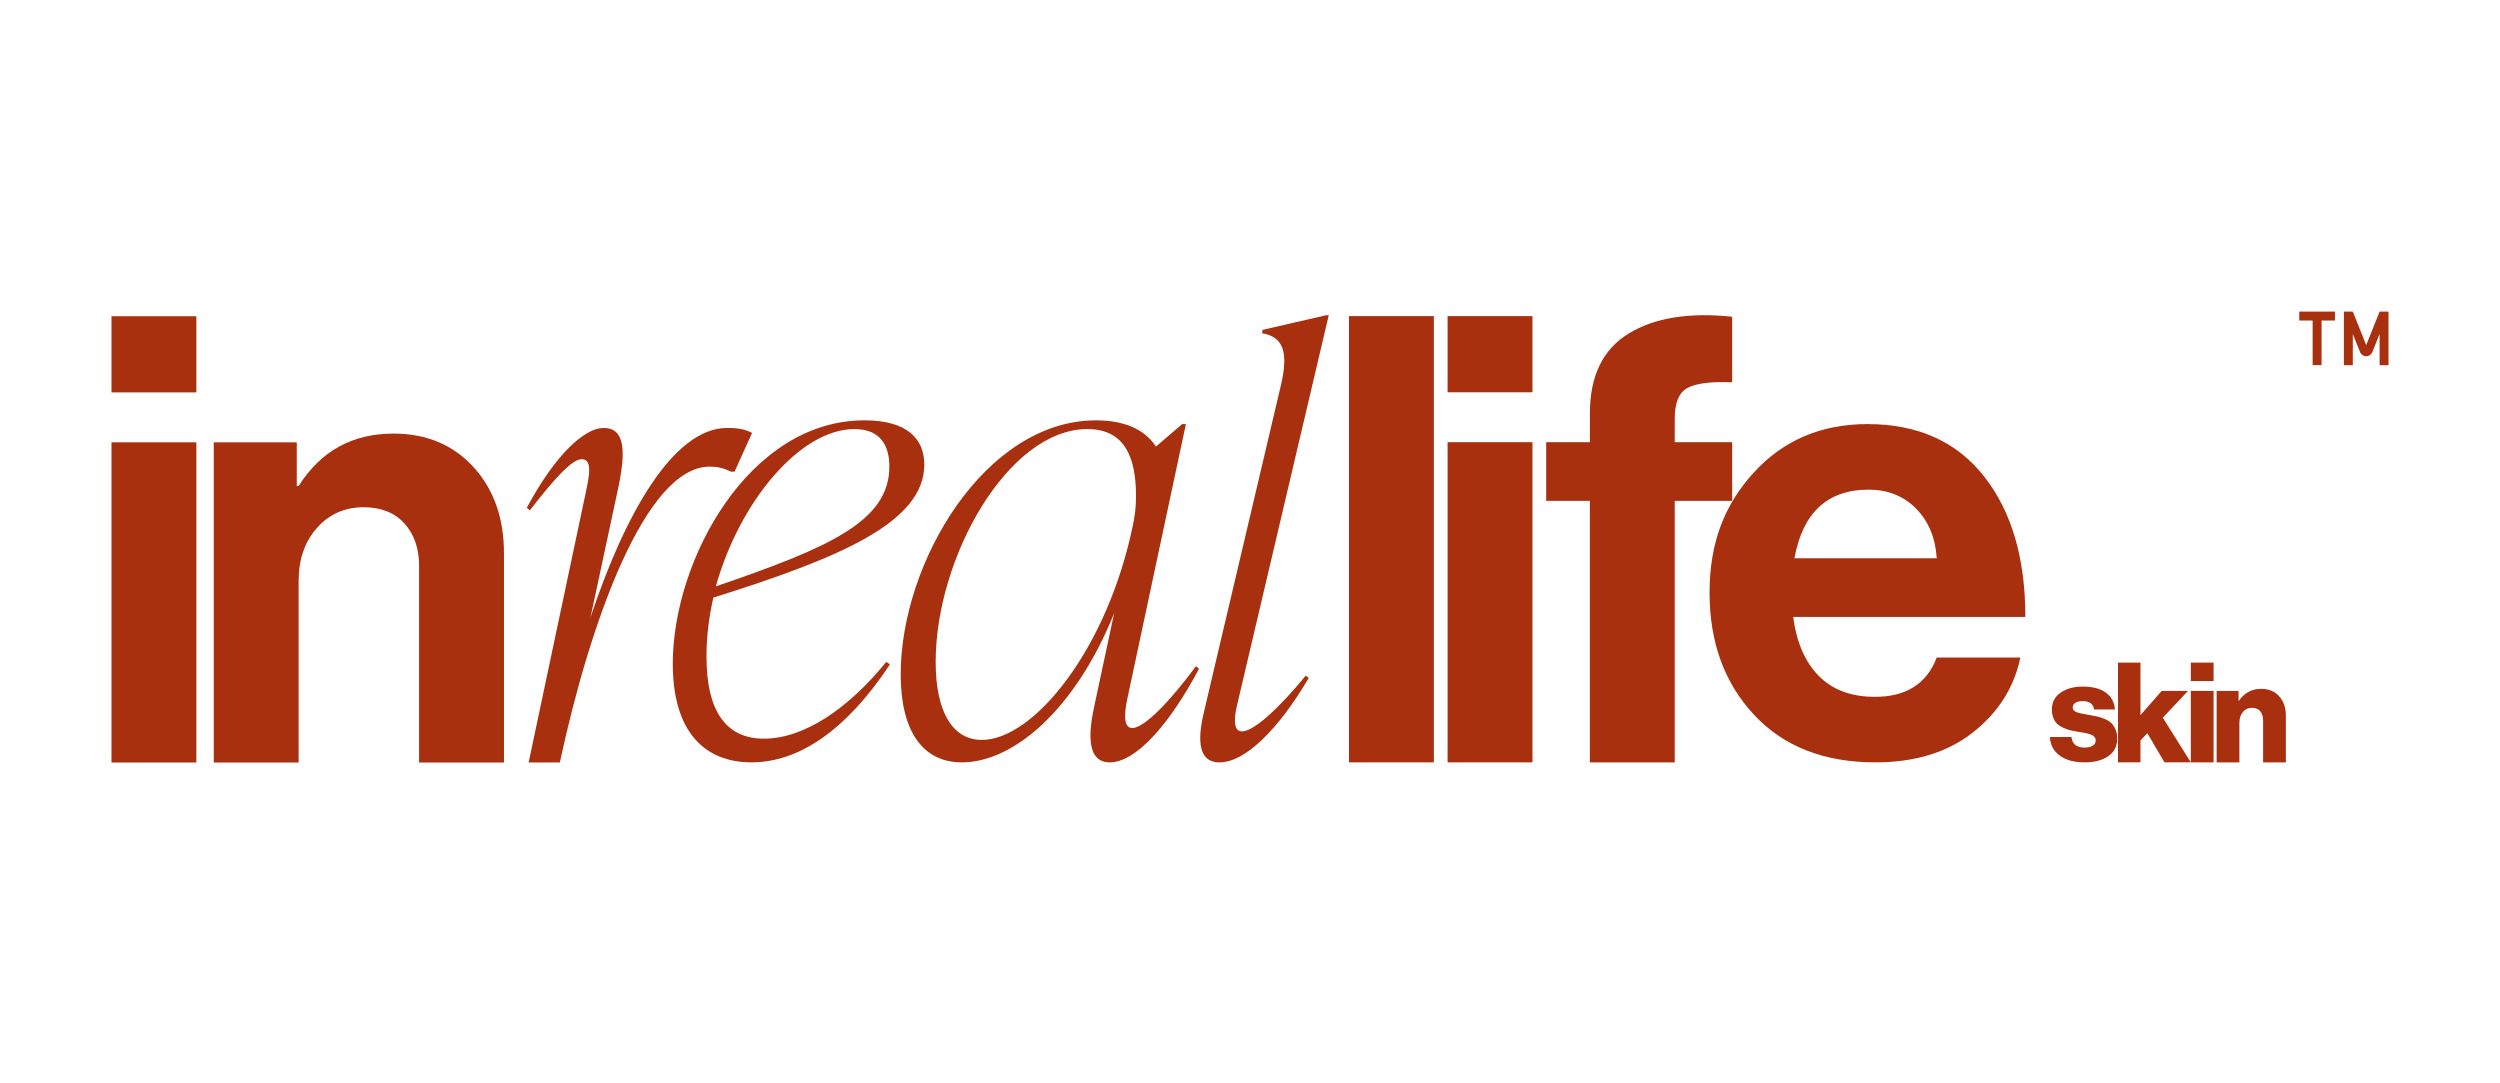
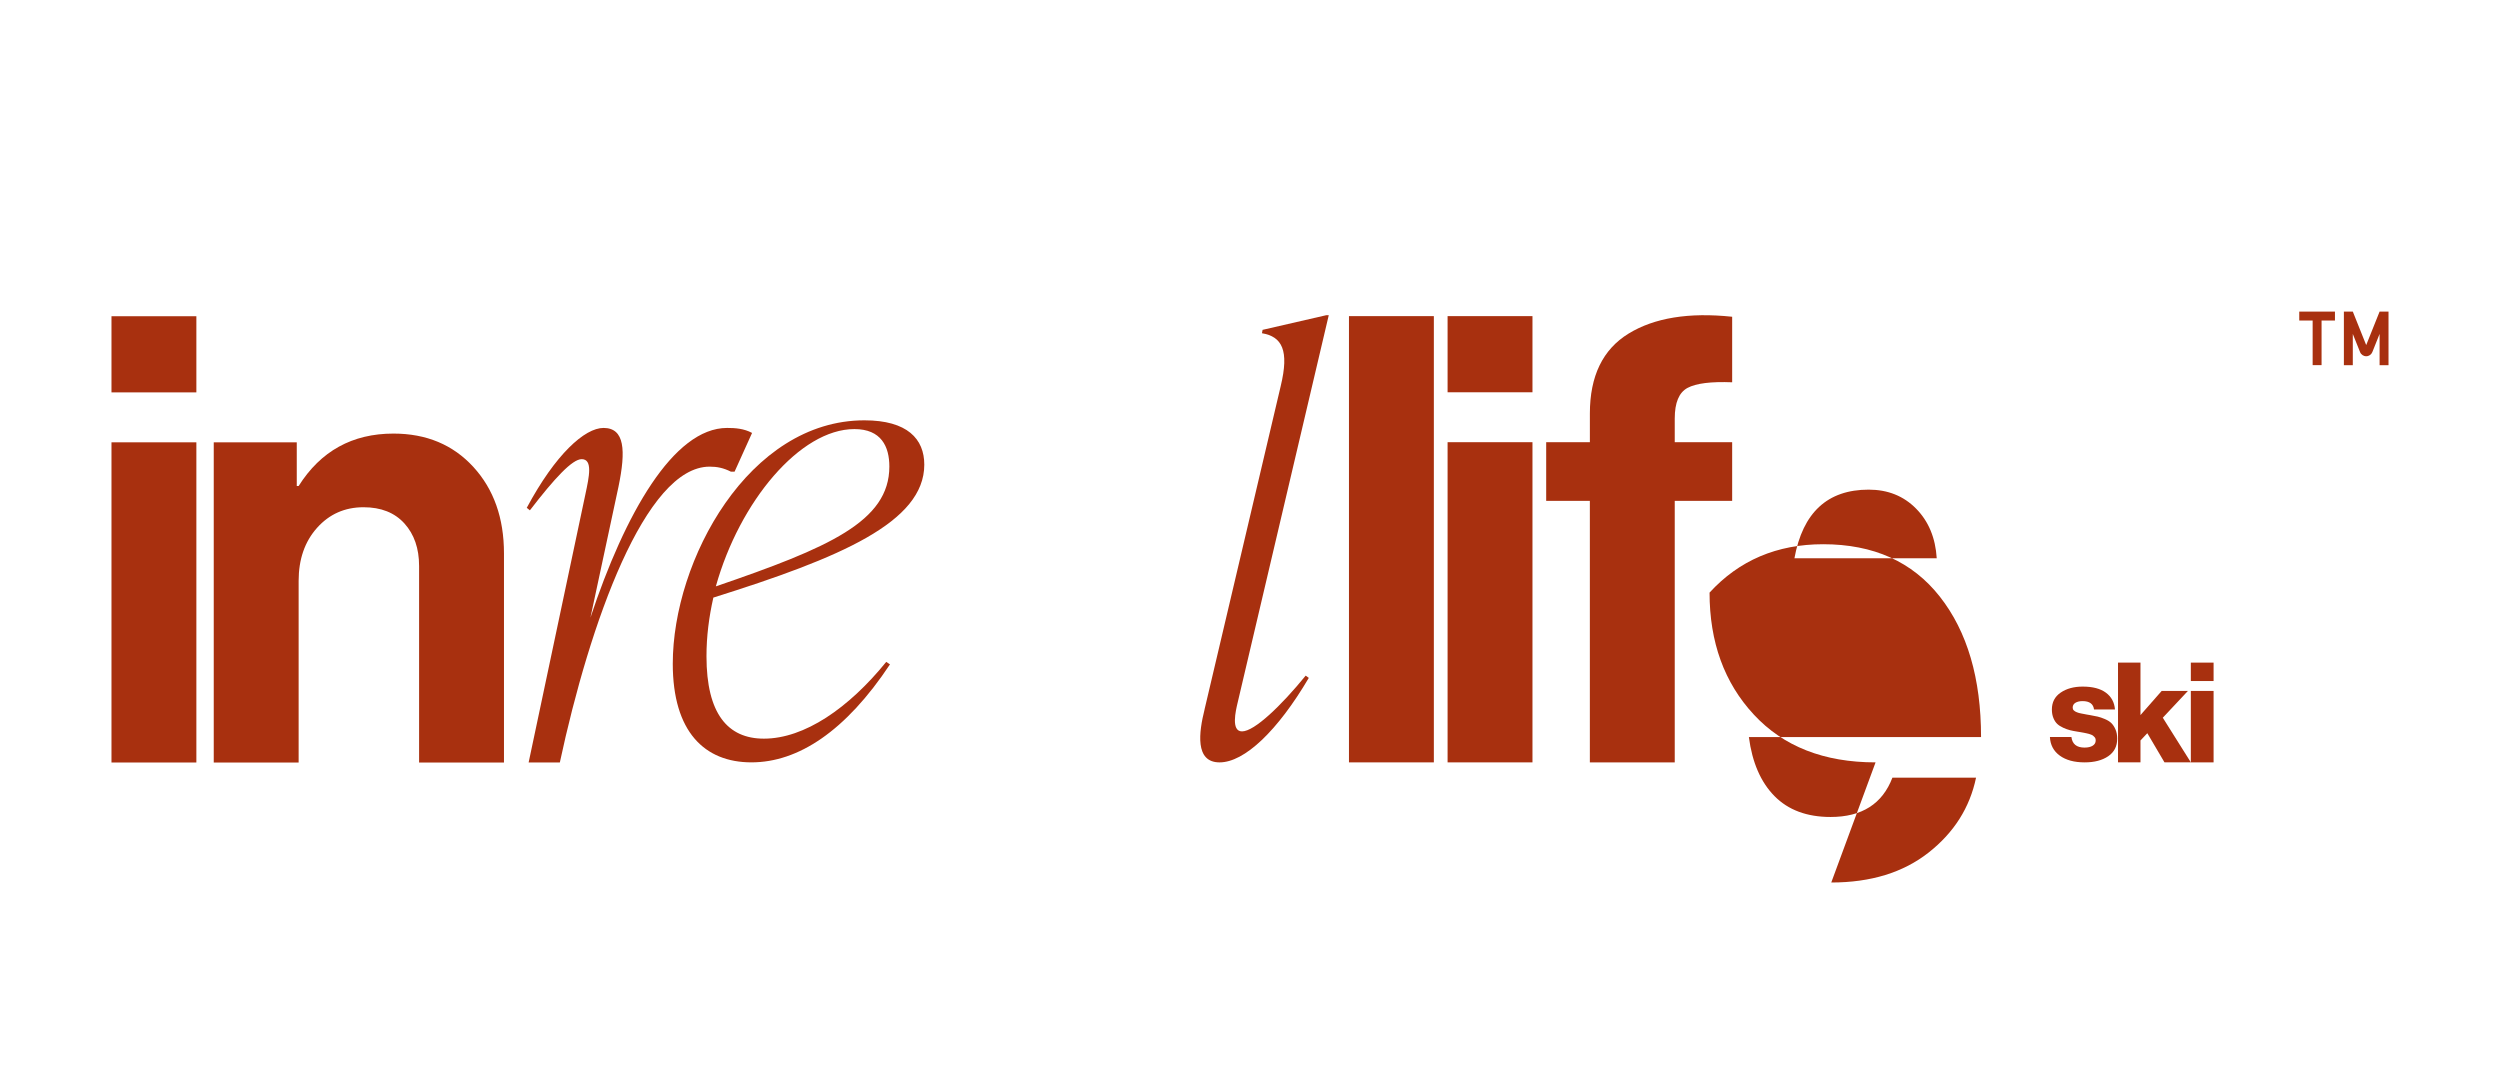
<svg xmlns="http://www.w3.org/2000/svg" viewBox="0 0 1616.59 700" id="Artwork">
  <defs>
    <style>
      .cls-1 {
        fill: #a8300f;
      }
    </style>
  </defs>
  <g>
    <g>
      <path d="M72.09,253.73v-49.24h54.89v49.24h-54.89ZM72.09,493.06v-207.04h54.89v207.04h-54.89Z" class="cls-1" />
      <path d="M191.9,286.02v28.25h1.21c14.26-22.6,34.71-33.9,61.34-33.9,21.25,0,38.47,7.2,51.66,21.59,13.18,14.4,19.78,33.03,19.78,55.9v135.2h-54.89v-127.13c0-11.3-3.17-20.44-9.48-27.44-6.33-6.99-15.13-10.49-26.43-10.49-12.11,0-22.13,4.44-30.07,13.32-7.94,8.88-11.91,20.32-11.91,34.31v117.44h-54.89v-207.04h53.68Z" class="cls-1" />
      <path d="M486.31,279.96l-11.3,25.02h-2.42c-4.84-2.42-8.88-3.23-13.72-3.23-41.57,0-77.49,100.9-96.86,191.3h-20.18l36.73-173.54c2.42-11.3,4.84-22.6-2.42-22.6-6.05,0-17.35,12.11-33.5,33.09l-2.02-1.62c18.56-34.71,37.53-51.66,49.64-51.66,13.72,0,14.53,14.53,9.69,37.94l-18.16,84.75c22.2-67,53.68-122.69,88.39-122.69,5.25,0,10.9.4,16.14,3.23Z" class="cls-1" />
      <path d="M461.28,386.43c-2.83,12.51-4.44,25.02-4.44,37.94,0,37.13,13.72,53.27,37.13,53.27,26.23,0,54.89-19.78,79.1-49.64l2.42,1.61c-28.65,43.19-59.33,63.36-89.6,63.36s-50.85-19.78-50.85-63.77c0-67,49.24-157.4,123.9-157.4,27.85,0,38.74,12.11,38.74,28.66,0,37.13-54.08,60.14-136.41,85.97ZM462.89,379.17c73.05-25.02,112.2-41.98,112.2-77.49,0-12.91-5.25-24.22-22.6-24.22-35.11,0-74.26,46.82-89.6,101.71Z" class="cls-1" />
-       <path d="M775.34,432.44c-20.18,37.94-41.57,60.54-57.71,60.54s-13.32-21.79-9.69-37.94l12.51-58.52c-25.02,62.15-64.98,96.46-98.48,96.46-25.02,0-39.55-19.78-39.55-56.91,0-72.24,54.49-164.26,126.32-164.26,17.35,0,31.08,5.25,38.74,16.95l16.95-14.53h2.42l-37.53,175.97c-1.21,5.65-4.44,20.58,2.83,20.58,8.07,0,25.43-18.57,41.17-39.96l2.02,1.61ZM732.56,339.62c1.21-5.65,2.02-10.9,2.02-18.97,0-24.22-6.86-43.19-31.48-43.19-51.26,0-98.07,83.14-98.07,150.54,0,32.29,10.9,50.45,29.87,50.45,33.5,0,81.12-58.52,97.67-138.83Z" class="cls-1" />
      <path d="M778.9,458.75l49.24-209.04c5.65-23.31.81-32.05-12.11-34.23l.4-2.19,41.17-9.47h1.62l-58.92,250.55c-1.21,5.1-4.44,18.57,2.83,18.57,8.07,0,25.43-16.75,41.17-36.05l2.02,1.46c-20.18,34.23-41.57,54.63-57.71,54.63s-13.32-19.67-9.69-34.23Z" class="cls-1" />
      <path d="M872.29,492.98V204.42h54.89v288.56h-54.89Z" class="cls-1" />
      <path d="M936.06,253.66v-49.24h54.89v49.24h-54.89ZM936.06,492.98v-207.04h54.89v207.04h-54.89Z" class="cls-1" />
      <path d="M999.82,323.88v-37.94h28.25v-18.56c0-24.21,8.34-41.43,25.02-51.66,16.68-10.22,39.01-13.85,66.99-10.9v42.38c-13.72-.54-23.34.67-28.86,3.63-5.52,2.96-8.27,9.55-8.27,19.78v15.34h37.13v37.94h-37.13v169.1h-54.89v-169.1h-28.25Z" class="cls-1" />
-       <path d="M1212.81,492.98c-33.36,0-59.6-10.29-78.7-30.88-19.11-20.58-28.65-46.88-28.65-78.9s9.55-56.83,28.65-77.69c19.1-20.85,43.59-31.28,73.45-31.28,32.55,0,57.71,11.3,75.47,33.9,17.76,22.6,26.64,52.87,26.64,90.81h-150.13c2.15,16.41,7.67,29.13,16.55,38.14,8.88,9.02,20.99,13.52,36.32,13.52,20.18,0,33.5-8.48,39.95-25.43h54.08c-4.04,19.37-14.26,35.52-30.67,48.43-16.41,12.91-37.4,19.37-62.96,19.37ZM1208.37,316.62c-26.64,0-42.65,14.8-48.03,44.39h92.02c-.81-13.18-5.25-23.87-13.32-32.08-8.07-8.21-18.3-12.31-30.67-12.31Z" class="cls-1" />
+       <path d="M1212.81,492.98c-33.36,0-59.6-10.29-78.7-30.88-19.11-20.58-28.65-46.88-28.65-78.9c19.1-20.85,43.59-31.28,73.45-31.28,32.55,0,57.71,11.3,75.47,33.9,17.76,22.6,26.64,52.87,26.64,90.81h-150.13c2.15,16.41,7.67,29.13,16.55,38.14,8.88,9.02,20.99,13.52,36.32,13.52,20.18,0,33.5-8.48,39.95-25.43h54.08c-4.04,19.37-14.26,35.52-30.67,48.43-16.41,12.91-37.4,19.37-62.96,19.37ZM1208.37,316.62c-26.64,0-42.65,14.8-48.03,44.39h92.02c-.81-13.18-5.25-23.87-13.32-32.08-8.07-8.21-18.3-12.31-30.67-12.31Z" class="cls-1" />
    </g>
    <g>
      <path d="M1348.01,492.98c-6.74,0-12.11-1.46-16.1-4.38-4-2.92-6.12-6.93-6.36-12.04h13.9c.54,4.57,3.37,6.86,8.48,6.86,2.22,0,3.98-.41,5.28-1.22,1.29-.81,1.94-1.94,1.94-3.38,0-.48-.06-.9-.18-1.26s-.33-.69-.63-.99c-.3-.3-.59-.57-.86-.81-.27-.24-.68-.47-1.22-.68-.54-.21-1.01-.37-1.4-.5-.39-.12-.96-.26-1.71-.41-.75-.15-1.34-.27-1.76-.36s-1.08-.21-1.99-.36c-.9-.15-1.56-.26-1.98-.32-1.93-.3-3.55-.62-4.87-.95-1.32-.33-2.78-.86-4.38-1.58-1.59-.72-2.89-1.55-3.88-2.48-.99-.93-1.82-2.19-2.48-3.79-.66-1.59-.99-3.44-.99-5.55,0-4.69,1.9-8.33,5.69-10.92,3.79-2.59,8.54-3.88,14.25-3.88,6.44,0,11.43,1.31,14.98,3.93,3.55,2.62,5.5,6.24,5.87,10.87h-13.53c-.48-3.61-2.95-5.41-7.4-5.41-1.93,0-3.47.36-4.65,1.08-1.17.72-1.76,1.77-1.76,3.16,0,.36.06.69.18.99.12.3.32.57.59.81.27.24.54.45.81.63.27.18.64.36,1.13.54.48.18.92.33,1.31.45.39.12.93.24,1.62.36.69.12,1.26.23,1.71.32.45.09,1.07.21,1.85.36.78.15,1.41.26,1.9.32,2.04.36,3.73.69,5.05.99,1.32.3,2.87.83,4.65,1.58,1.77.75,3.17,1.62,4.2,2.62,1.02.99,1.91,2.35,2.66,4.06.75,1.71,1.13,3.71,1.13,6,0,4.93-1.94,8.72-5.82,11.37-3.88,2.65-8.95,3.97-15.2,3.97Z" class="cls-1" />
      <path d="M1369.58,492.98v-64.51h14.53v33.92l13.71-15.61h16.96l-16.24,17.32,18.14,28.87h-17.05l-11.1-18.86-4.42,4.69v14.17h-14.53Z" class="cls-1" />
      <path d="M1416.67,440.38v-11.91h14.71v11.91h-14.71ZM1416.67,492.98v-46.2h14.71v46.2h-14.71Z" class="cls-1" />
-       <path d="M1433.36,492.98v-46.2h14.17v6.32h.27c3.55-5.11,8.3-7.67,14.26-7.67,4.99,0,8.92,1.61,11.77,4.83,2.86,3.22,4.29,7.44,4.29,12.68v30.04h-14.71v-27.07c0-2.53-.62-4.53-1.85-6-1.23-1.47-3.02-2.21-5.37-2.21s-4.36.9-5.86,2.71c-1.5,1.81-2.26,4.15-2.26,7.04v25.53h-14.71Z" class="cls-1" />
    </g>
  </g>
  <path d="M1486.78,201.49v5.77h8.66v28.86h5.77v-28.86h8.66v-5.77h-23.09ZM1515.64,201.49v34.64h5.77v-20.2l4.7,11.75c.65,1.62,2.21,2.68,3.96,2.68s3.31-1.06,3.96-2.68l4.7-11.75v20.2h5.77v-34.64h-5.77l-8.66,21.65-8.66-21.65h-5.77Z" class="cls-1" />
</svg>